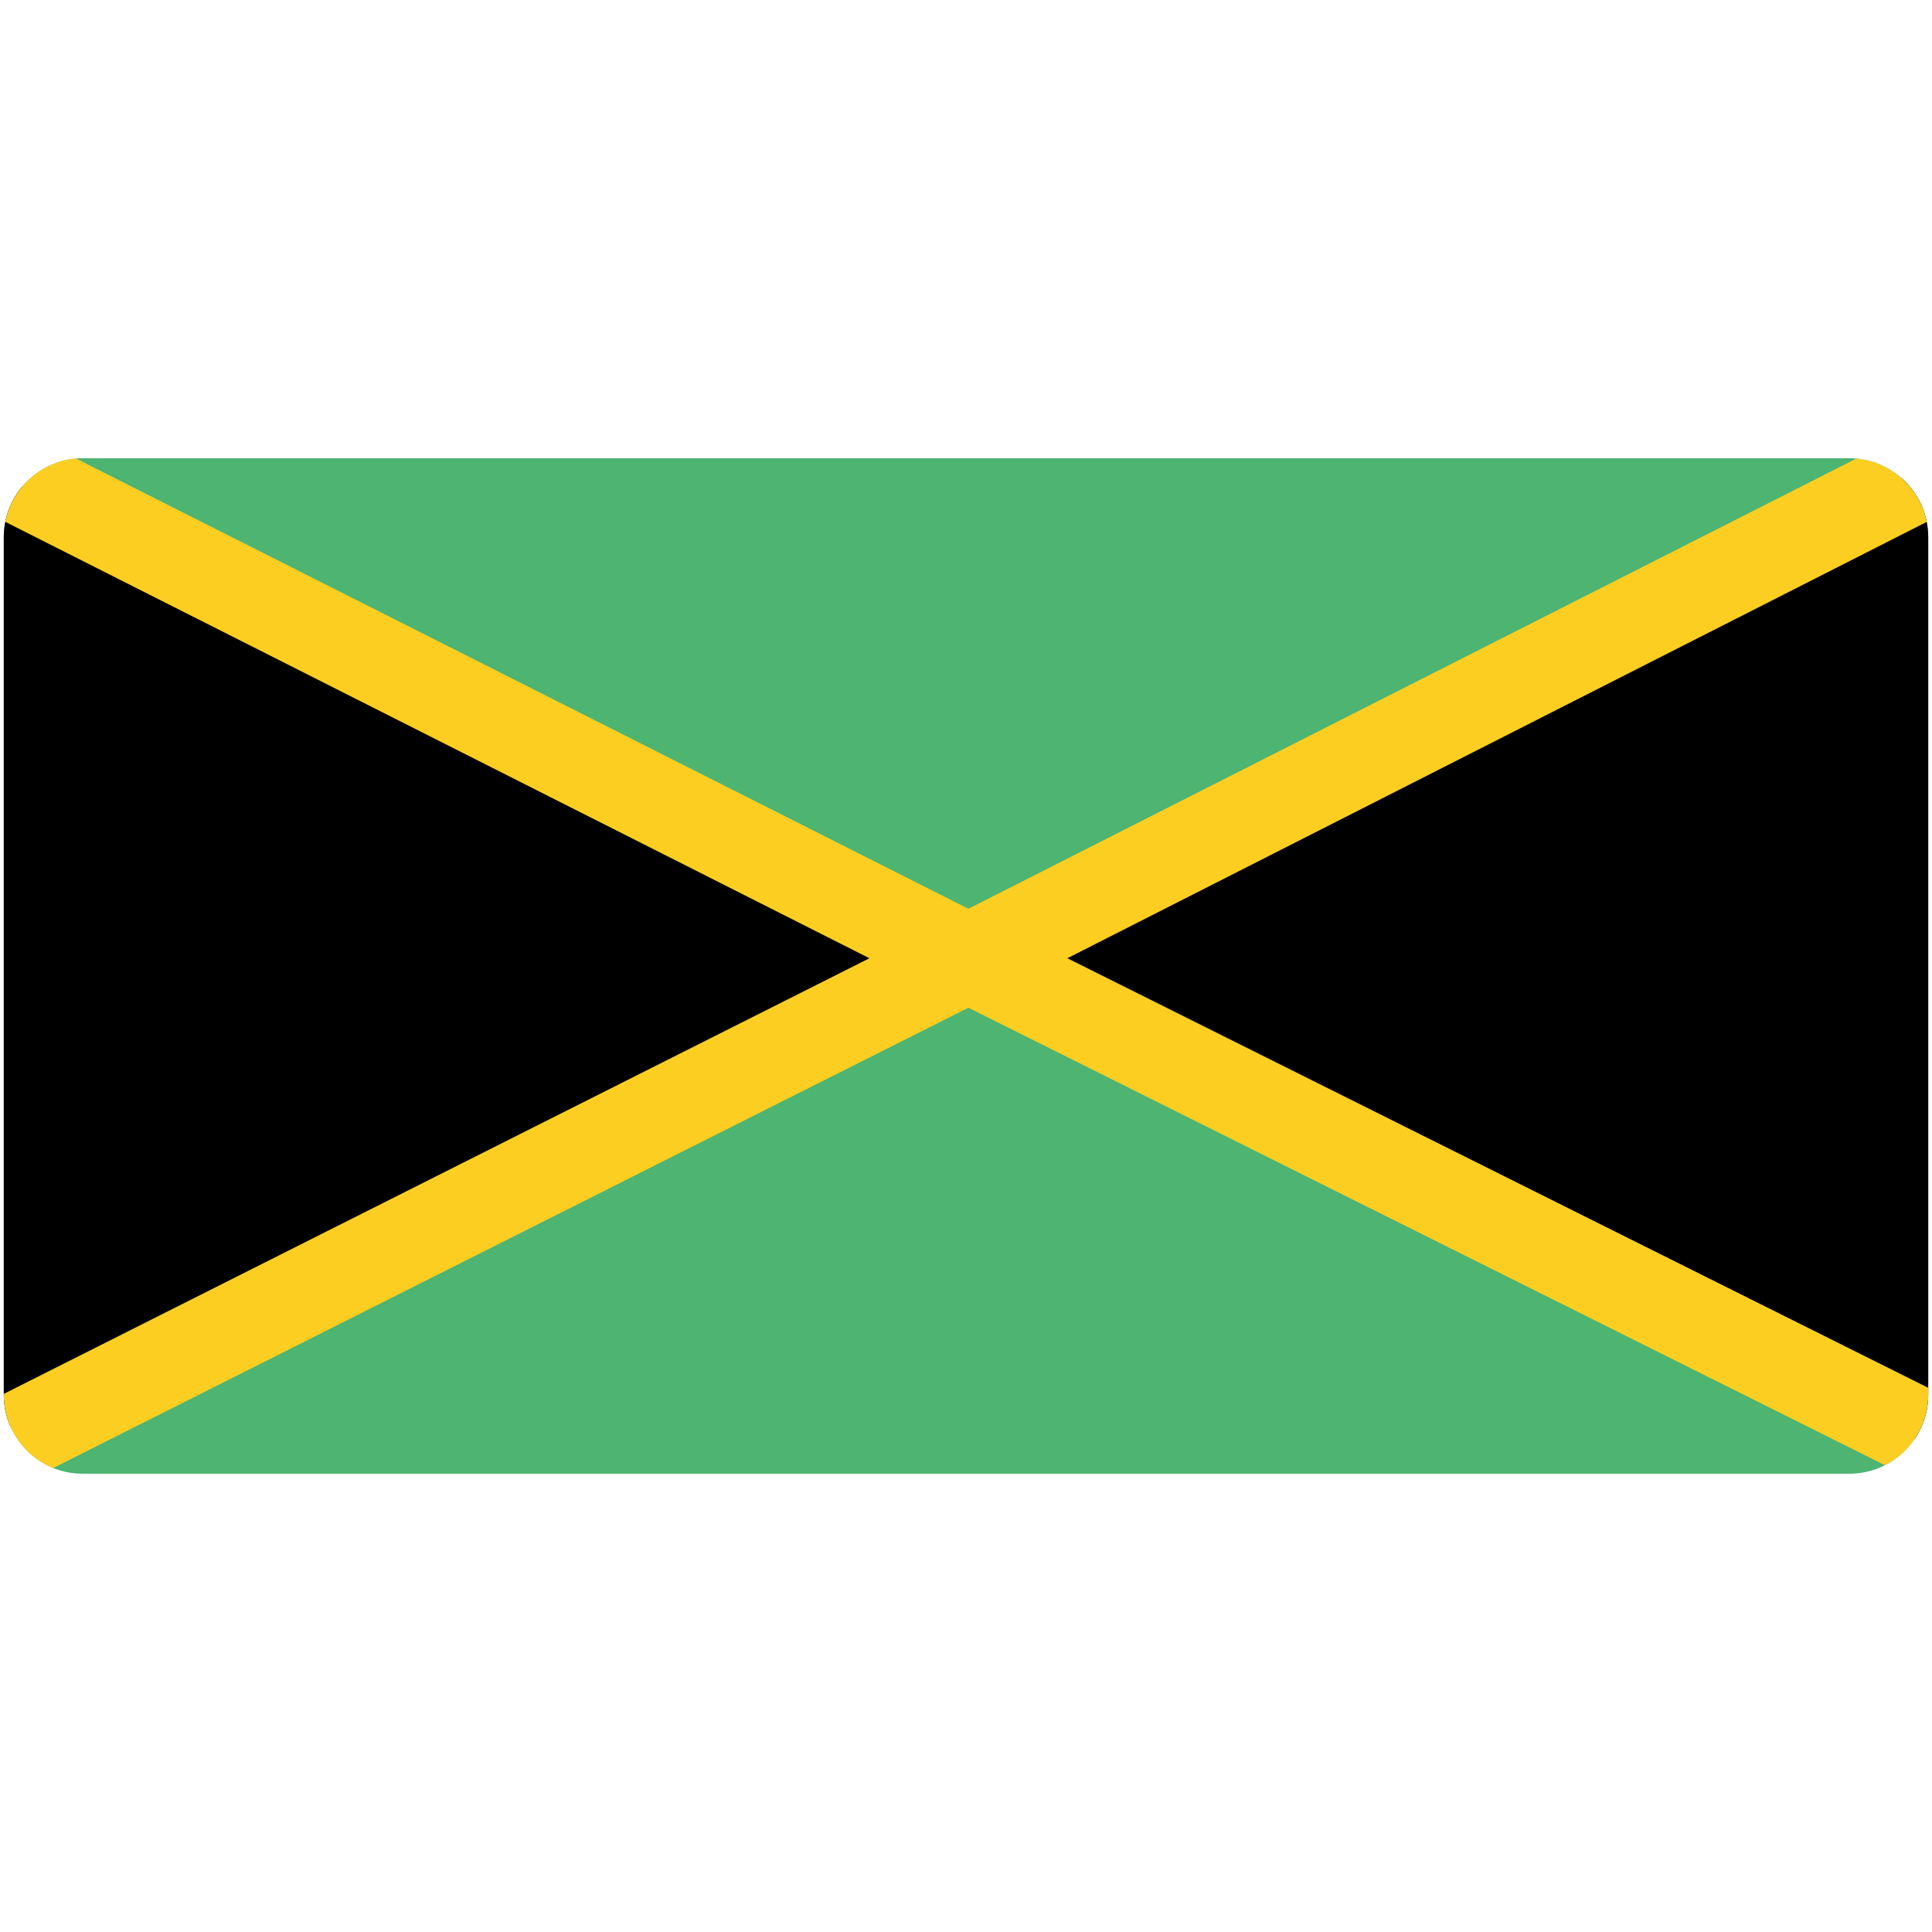
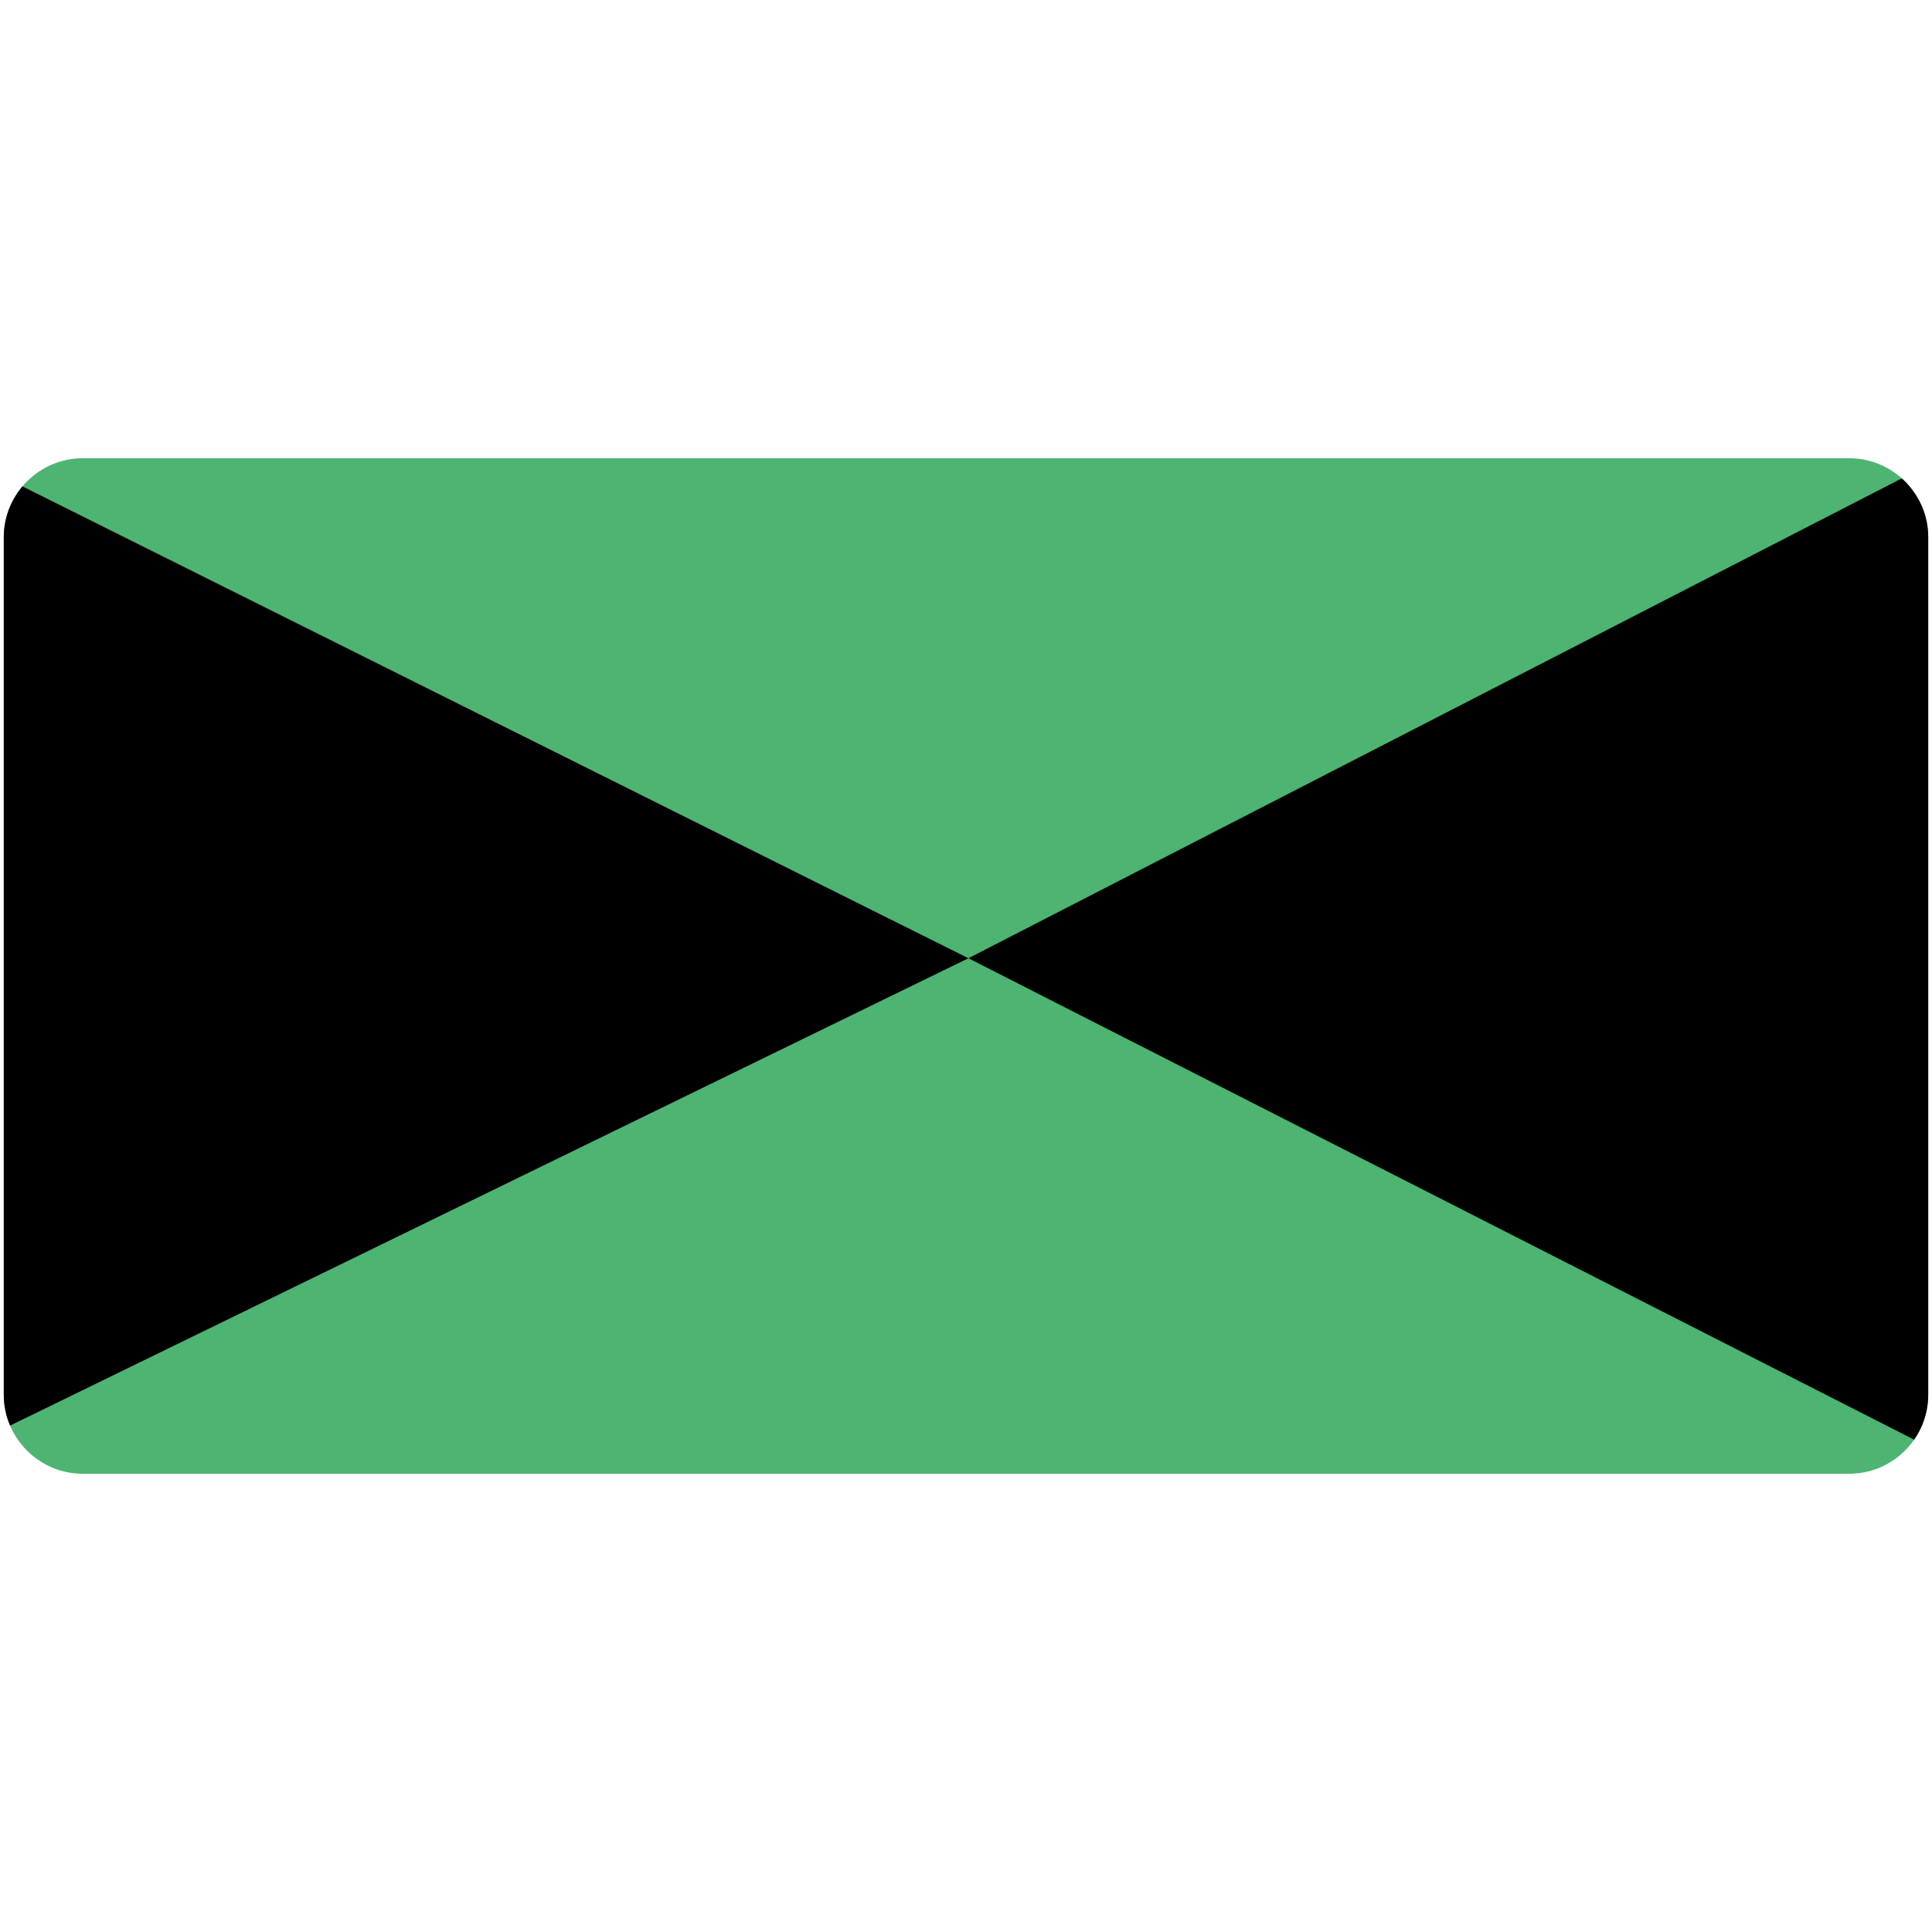
<svg xmlns="http://www.w3.org/2000/svg" xmlns:xlink="http://www.w3.org/1999/xlink" width="512" height="512" version="1.0">
  <switch>
    <g>
      <defs>
        <path id="a" d="M511 369.629c0 11.511-9.418 20.93-20.93 20.93H21.929C10.418 390.559 1 381.14 1 369.629V142.371c0-11.512 9.418-20.93 20.929-20.93H490.07c11.512 0 20.93 9.418 20.93 20.93v227.258z" />
      </defs>
      <clipPath id="b">
        <use xlink:href="#a" overflow="visible" />
      </clipPath>
      <g clip-path="url(#b)">
        <path fill="#4DB472" d="M-4 116.167h516V391.72H-4z" />
        <path d="M523 117 256.635 253.944 525 390.559M-9 121.441l265.635 132.503L-8 383" />
-         <path fill="#FCCE22" d="M518 108.328 256.635 240.831-6 108.328v26.227l236.408 119.39L-15 377.444v26.228l271.635-136.614L519 398v-26.227L282.862 253.944 518 134.555v-26.227z" />
      </g>
    </g>
  </switch>
</svg>